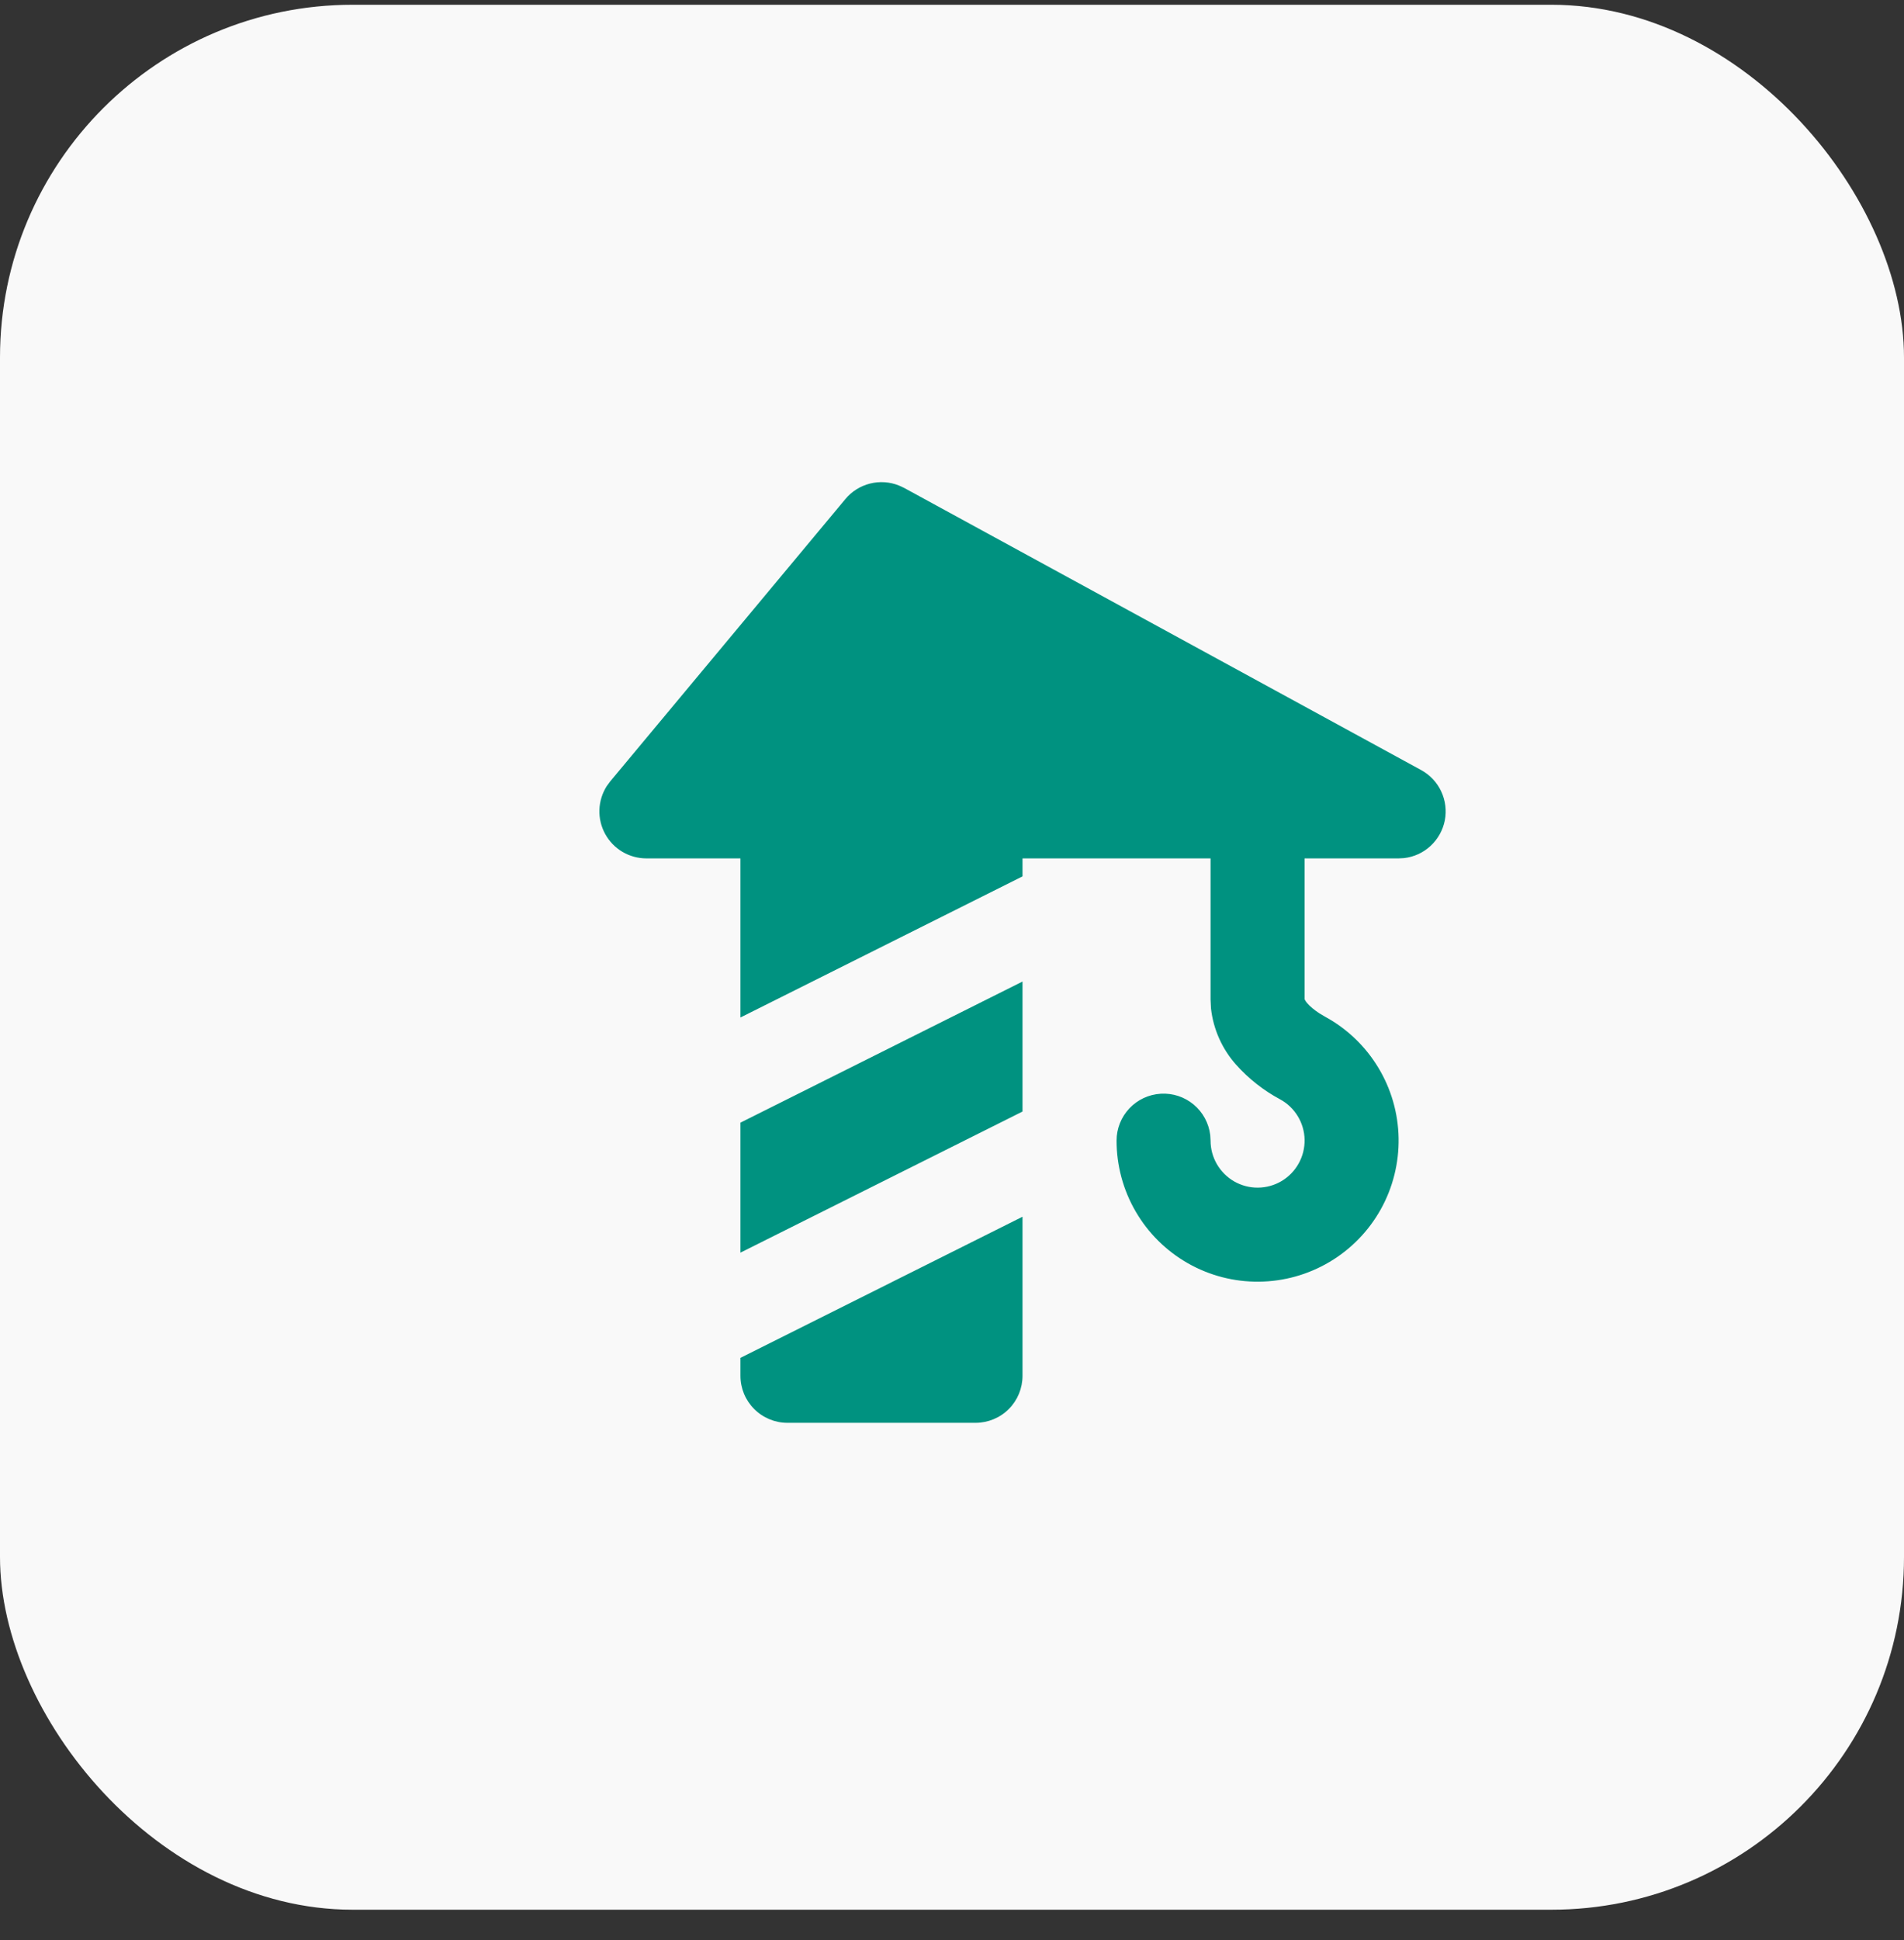
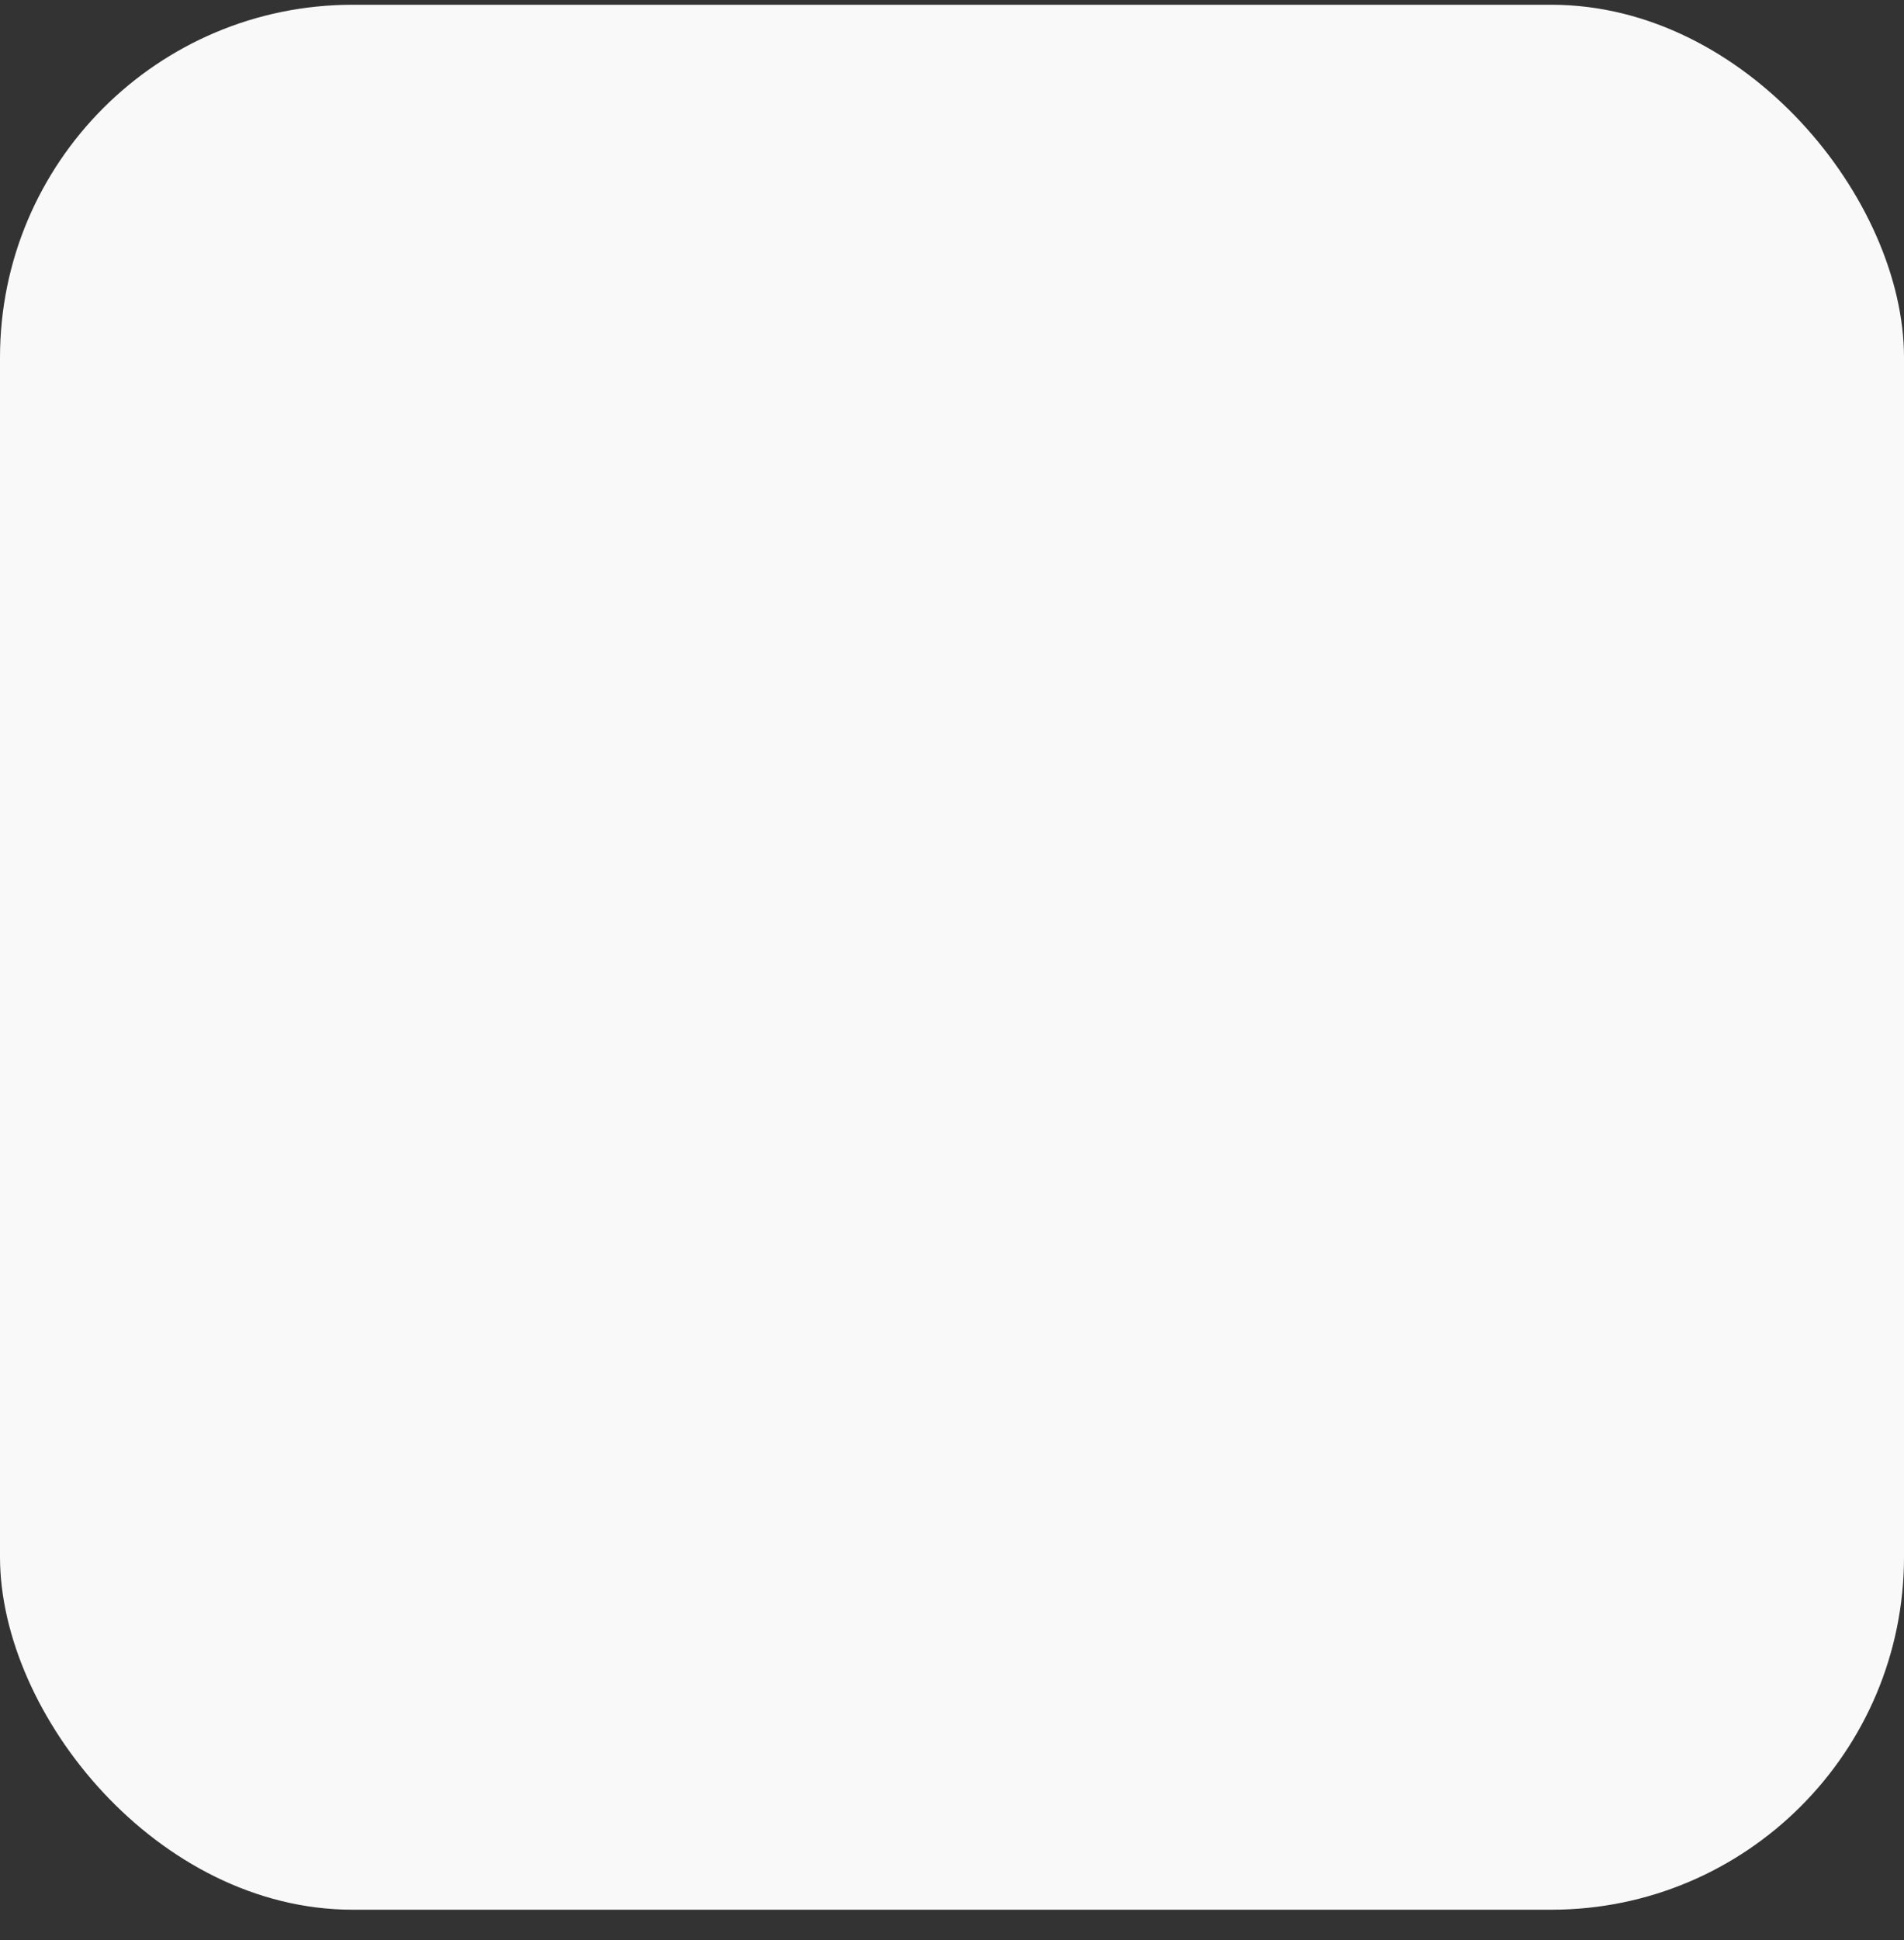
<svg xmlns="http://www.w3.org/2000/svg" width="54" height="55" viewBox="0 0 54 55" fill="none">
  <rect x="0" y="0" width="54" height="55" fill="#333333" stroke="none" />
  <rect y="0.135" width="54" height="54" rx="10" fill="#F9F9F9" />
-   <path fill-rule="evenodd" clip-rule="evenodd" d="M29 34.491V39C29 39.354 28.86 39.693 28.61 39.943C28.36 40.193 28.02 40.333 27.667 40.333H22.333C21.98 40.333 21.641 40.193 21.391 39.943C21.14 39.693 21 39.354 21 39V38.491L29 34.491ZM23.976 14.147C24.156 13.93 24.401 13.777 24.674 13.708C24.947 13.639 25.235 13.658 25.496 13.763L25.639 13.829L40.305 21.829C40.554 21.965 40.754 22.176 40.874 22.433C40.995 22.69 41.031 22.978 40.977 23.256C40.922 23.535 40.78 23.788 40.572 23.98C40.364 24.173 40.099 24.294 39.817 24.325L39.667 24.333H37V28.325C37.019 28.367 37.044 28.405 37.076 28.439C37.153 28.528 37.271 28.628 37.423 28.727L37.585 28.823C38.205 29.161 38.724 29.658 39.089 30.262C39.455 30.866 39.654 31.556 39.666 32.262C39.678 32.968 39.504 33.665 39.16 34.282C38.816 34.898 38.315 35.413 37.707 35.773C37.1 36.133 36.408 36.326 35.702 36.332C34.996 36.339 34.301 36.158 33.688 35.809C33.074 35.459 32.564 34.954 32.209 34.343C31.854 33.733 31.667 33.039 31.667 32.333C31.667 31.994 31.797 31.667 32.031 31.419C32.264 31.172 32.583 31.024 32.922 31.004C33.261 30.984 33.595 31.094 33.856 31.312C34.116 31.53 34.284 31.84 34.324 32.177L34.333 32.333C34.333 32.569 34.396 32.8 34.514 33.003C34.633 33.207 34.803 33.375 35.007 33.492C35.212 33.608 35.444 33.669 35.679 33.666C35.914 33.664 36.145 33.6 36.347 33.48C36.55 33.359 36.717 33.188 36.831 32.982C36.946 32.777 37.004 32.544 37 32.309C36.996 32.074 36.929 31.843 36.807 31.642C36.685 31.441 36.512 31.275 36.305 31.163C35.833 30.91 35.408 30.576 35.052 30.175C34.658 29.731 34.411 29.175 34.345 28.585L34.333 28.333V24.333H29V24.843L21 28.843V24.333H18.333C18.094 24.333 17.86 24.269 17.654 24.148C17.448 24.026 17.279 23.851 17.164 23.642C17.049 23.432 16.992 23.196 17 22.957C17.008 22.718 17.08 22.486 17.208 22.284L17.309 22.147L23.976 14.147ZM29 27.824V31.509L21 35.509V31.824L29 27.824Z" fill="#009280" />
</svg>